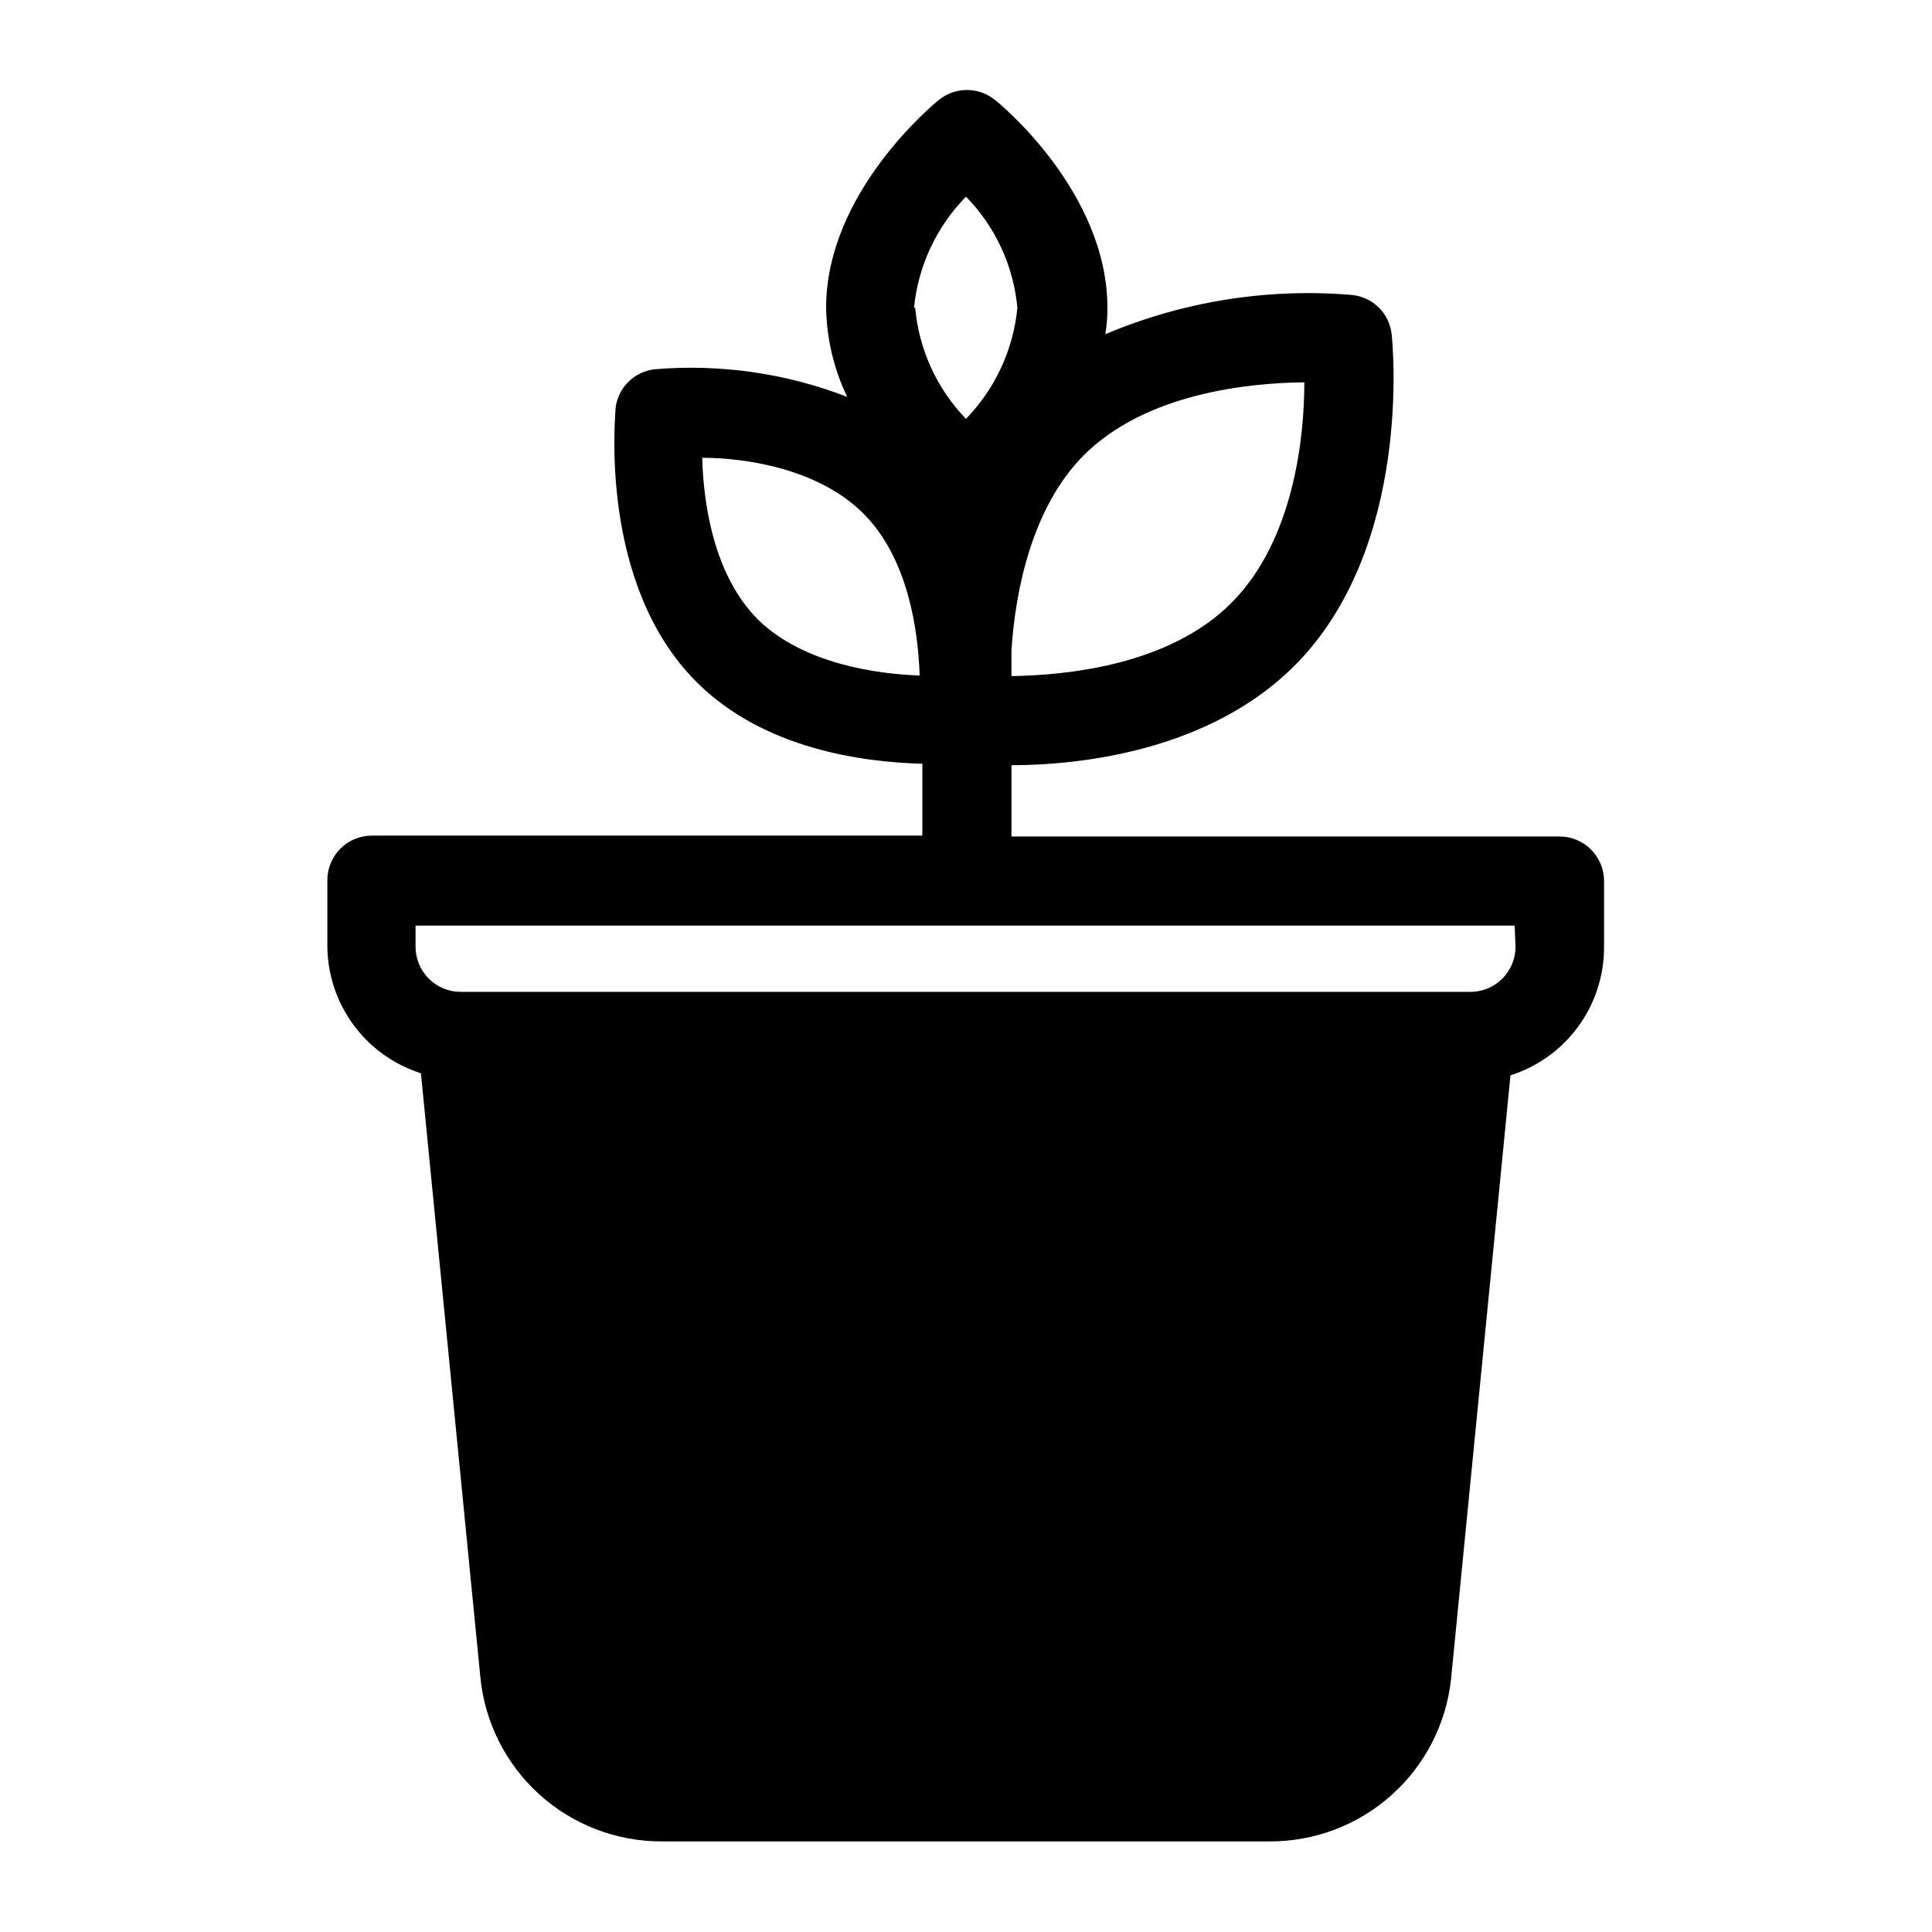
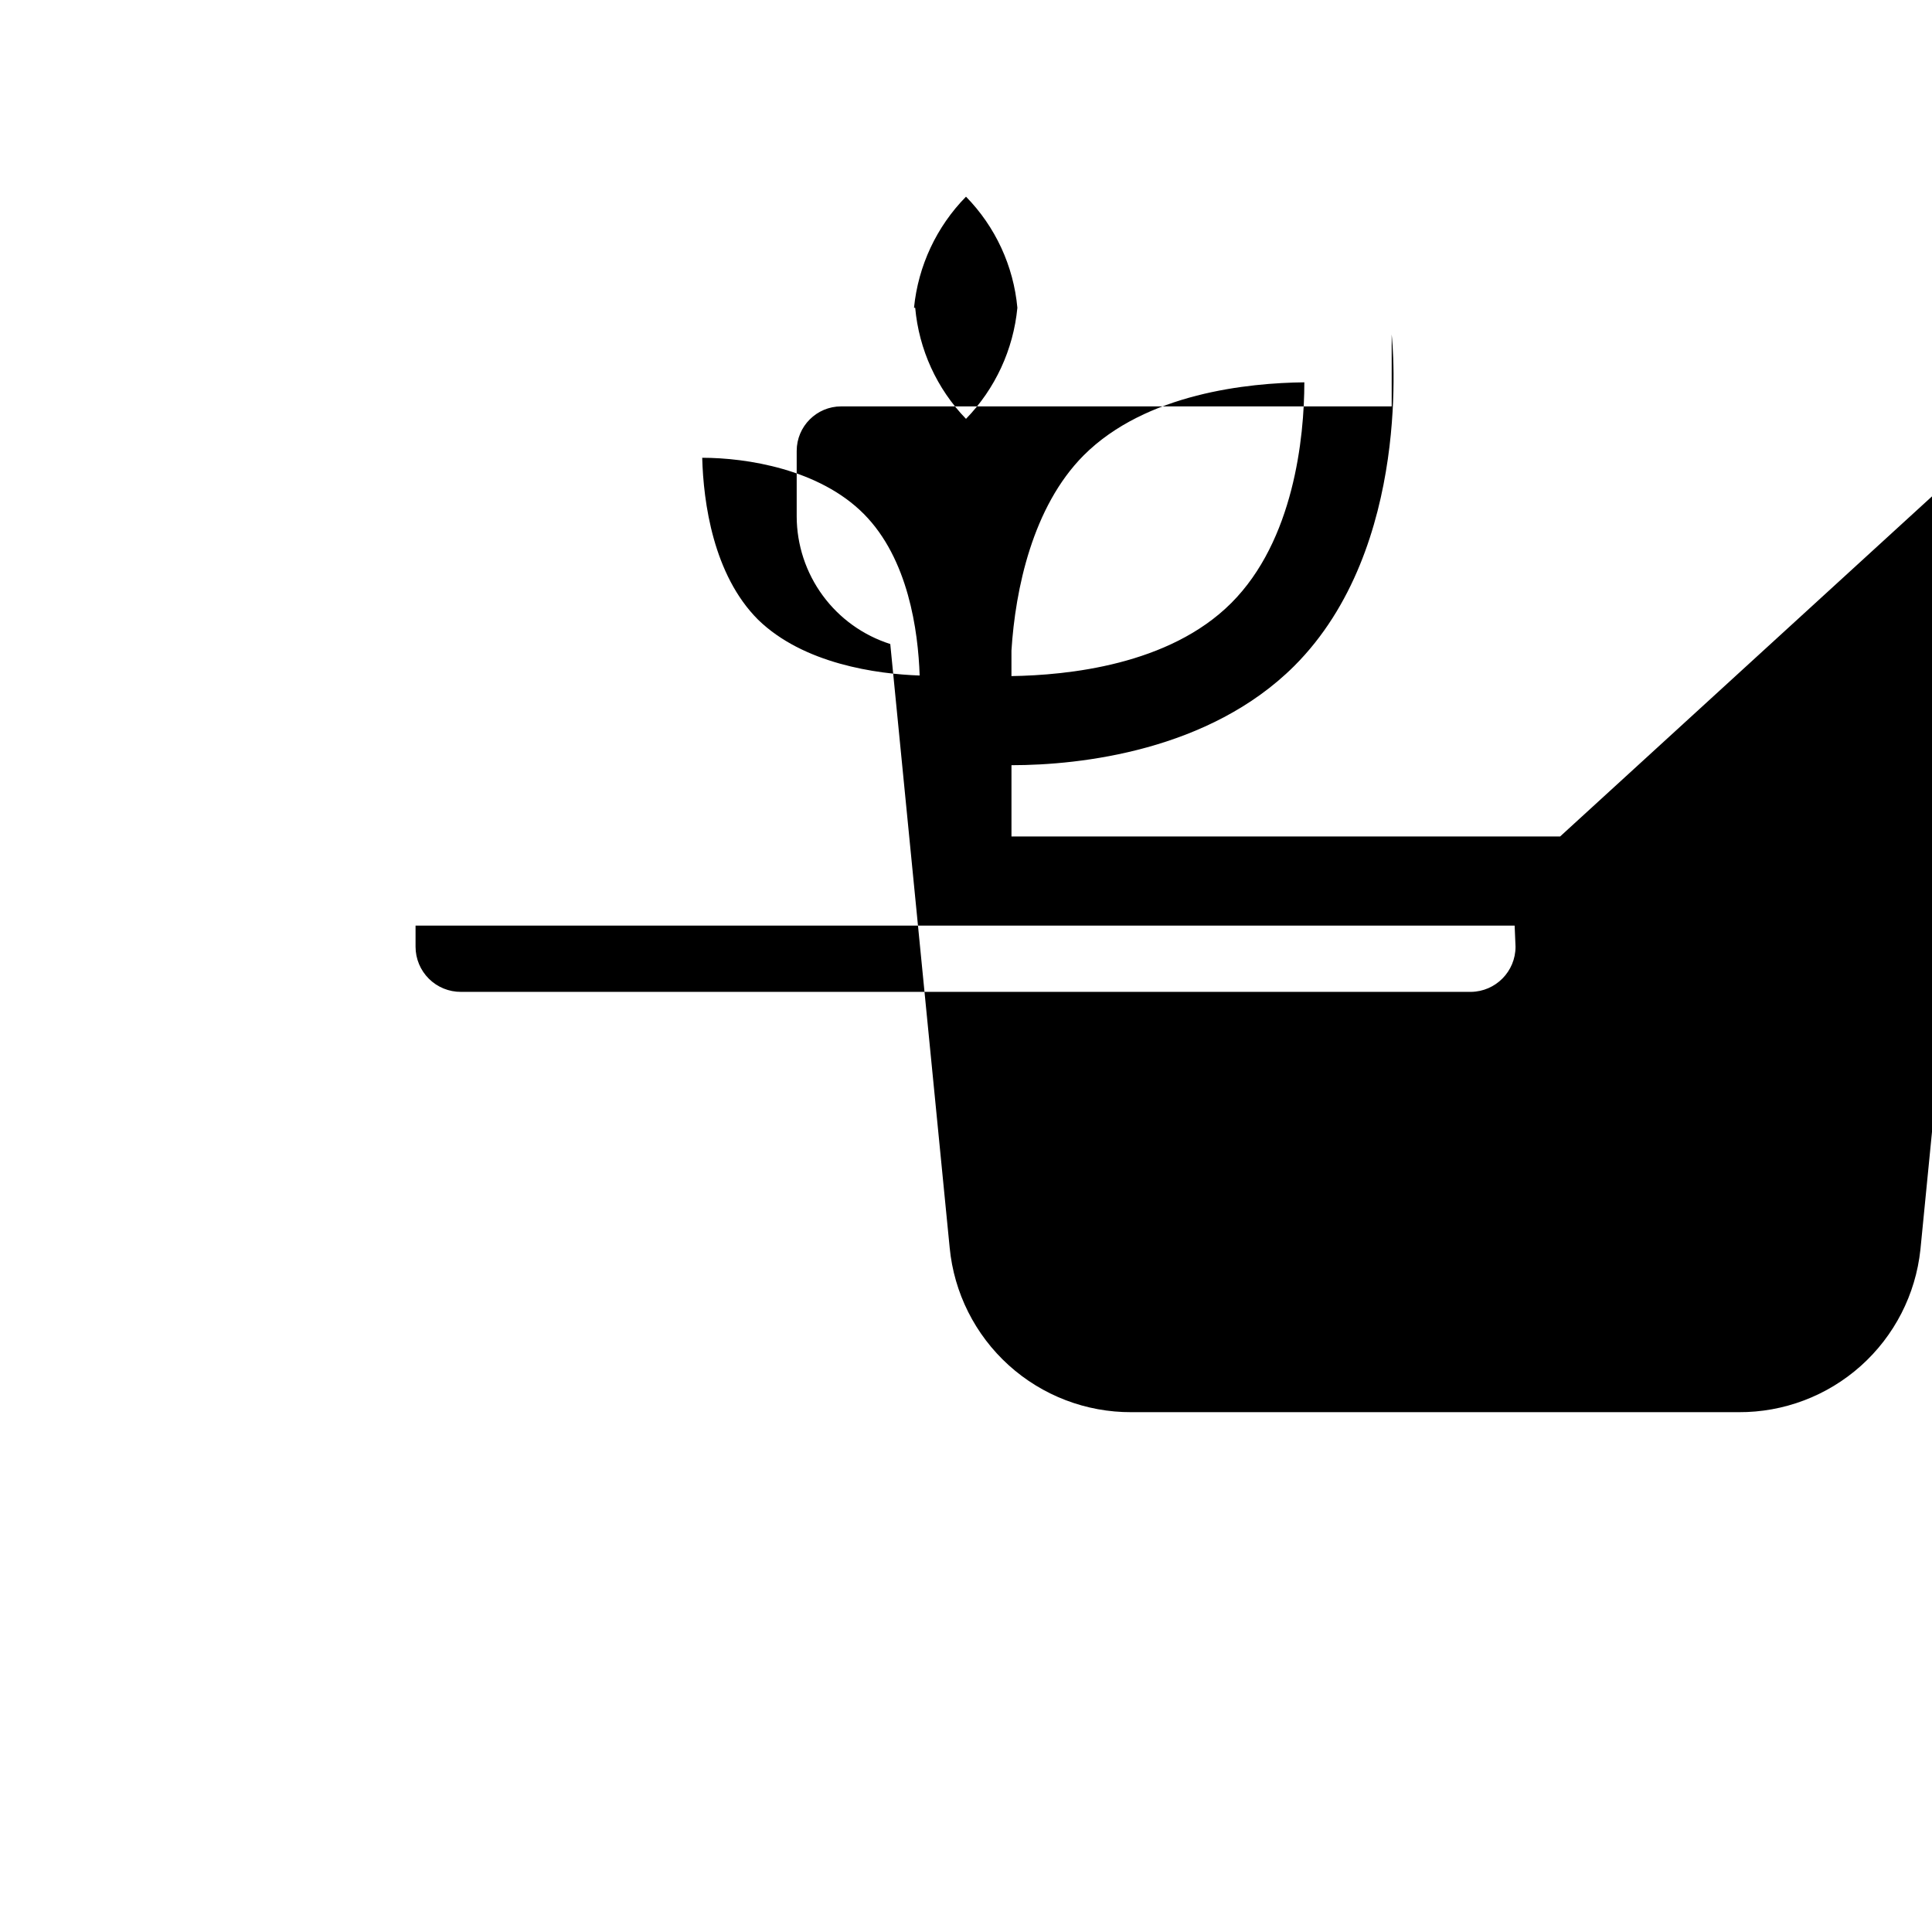
<svg xmlns="http://www.w3.org/2000/svg" fill="#000000" width="800px" height="800px" version="1.1" viewBox="144 144 512 512">
-   <path d="m557.44 365.68h-145.39v-18.895c18.422 0 52.426-3.856 74.941-26.293 31.488-31.488 26.055-85.57 25.82-87.852v0.004c-0.566-5.531-4.941-9.902-10.469-10.473-22.328-1.891-44.777 1.676-65.418 10.395 0.387-2.316 0.57-4.66 0.551-7.008 0-30.699-28.574-54.16-29.836-55.105-4.32-3.473-10.477-3.473-14.797 0-1.258 1.023-29.914 24.48-29.914 55.105 0.141 8.184 2.047 16.238 5.59 23.617-16.207-6.262-33.621-8.766-50.934-7.324-5.531 0.57-9.902 4.941-10.469 10.473 0 1.891-4.566 46.367 21.41 72.344 17.871 17.949 44.398 21.332 59.906 21.727v19.051h-145.87c-6.523 0-11.809 5.285-11.809 11.809v17.398-0.004c0.027 7.531 2.445 14.855 6.902 20.922 4.453 6.07 10.719 10.566 17.895 12.852l15.742 159.96v-0.004c1.141 11.973 6.715 23.082 15.629 31.152 8.914 8.07 20.527 12.516 32.551 12.461h160.9c11.938 0.066 23.477-4.301 32.379-12.258 8.902-7.953 14.531-18.934 15.797-30.805l15.742-159.96 0.004 0.004c7.176-2.281 13.441-6.781 17.895-12.852 4.457-6.066 6.875-13.391 6.902-20.922v-17.711c0-6.461-5.191-11.723-11.652-11.809zm-67.777-120.36c0 14.719-2.832 41.957-19.363 58.488s-43.531 19.129-58.254 19.363v-6.769c1.023-16.215 5.59-38.102 19.129-51.719 16.531-16.527 43.77-19.207 58.488-19.363zm-144.77 62.898c-11.887-11.887-14.484-31.094-14.801-42.902 11.73 0 31.016 2.992 42.824 14.879 11.809 11.887 14.406 31.016 14.801 42.824-11.336-0.395-30.781-3.07-42.824-14.801zm41.328-82.656c1.105-11.098 5.965-21.484 13.777-29.441 7.789 7.957 12.598 18.352 13.617 29.441-1.062 11.074-5.867 21.461-13.617 29.441-7.723-7.984-12.473-18.379-13.461-29.441zm159.41 169.33c0 6.547-5.262 11.879-11.809 11.965h-267.65c-3.188 0.02-6.254-1.23-8.512-3.477-2.262-2.246-3.535-5.301-3.535-8.488v-5.59h291.27z" />
+   <path d="m557.44 365.68h-145.39v-18.895c18.422 0 52.426-3.856 74.941-26.293 31.488-31.488 26.055-85.57 25.82-87.852v0.004v19.051h-145.87c-6.523 0-11.809 5.285-11.809 11.809v17.398-0.004c0.027 7.531 2.445 14.855 6.902 20.922 4.453 6.07 10.719 10.566 17.895 12.852l15.742 159.96v-0.004c1.141 11.973 6.715 23.082 15.629 31.152 8.914 8.07 20.527 12.516 32.551 12.461h160.9c11.938 0.066 23.477-4.301 32.379-12.258 8.902-7.953 14.531-18.934 15.797-30.805l15.742-159.96 0.004 0.004c7.176-2.281 13.441-6.781 17.895-12.852 4.457-6.066 6.875-13.391 6.902-20.922v-17.711c0-6.461-5.191-11.723-11.652-11.809zm-67.777-120.36c0 14.719-2.832 41.957-19.363 58.488s-43.531 19.129-58.254 19.363v-6.769c1.023-16.215 5.59-38.102 19.129-51.719 16.531-16.527 43.77-19.207 58.488-19.363zm-144.77 62.898c-11.887-11.887-14.484-31.094-14.801-42.902 11.73 0 31.016 2.992 42.824 14.879 11.809 11.887 14.406 31.016 14.801 42.824-11.336-0.395-30.781-3.07-42.824-14.801zm41.328-82.656c1.105-11.098 5.965-21.484 13.777-29.441 7.789 7.957 12.598 18.352 13.617 29.441-1.062 11.074-5.867 21.461-13.617 29.441-7.723-7.984-12.473-18.379-13.461-29.441zm159.41 169.33c0 6.547-5.262 11.879-11.809 11.965h-267.65c-3.188 0.02-6.254-1.23-8.512-3.477-2.262-2.246-3.535-5.301-3.535-8.488v-5.59h291.27z" />
</svg>